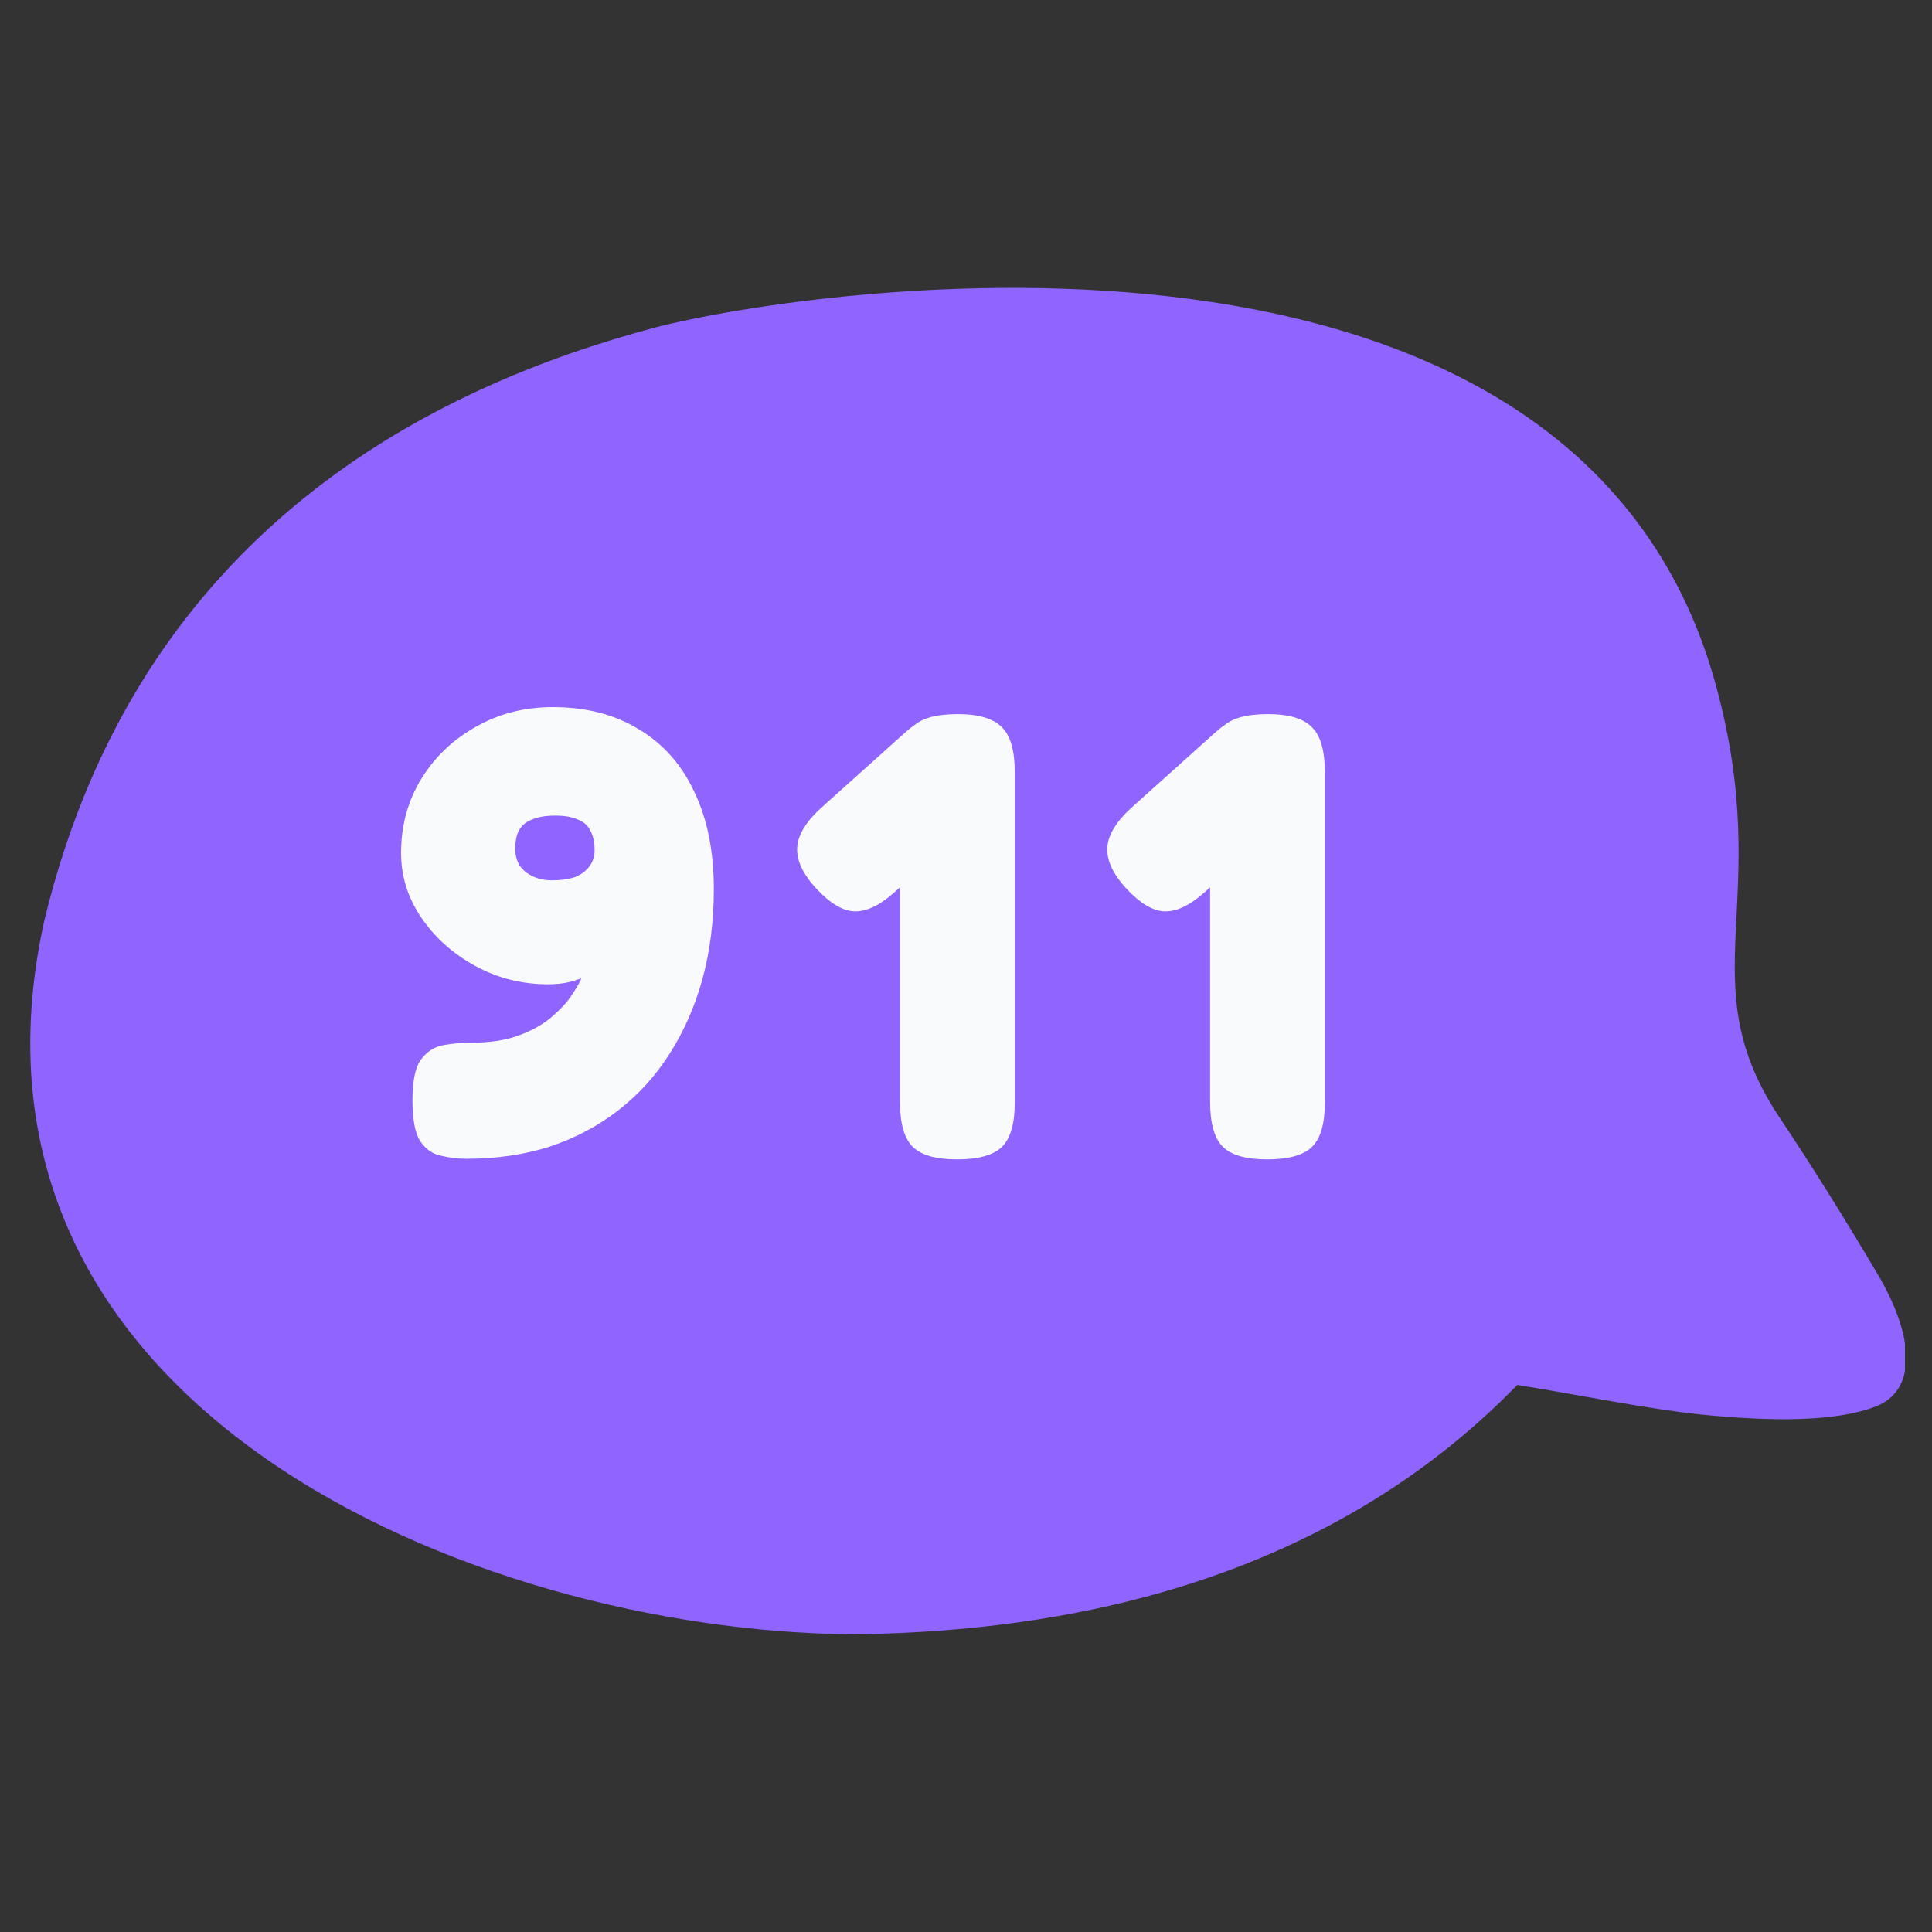
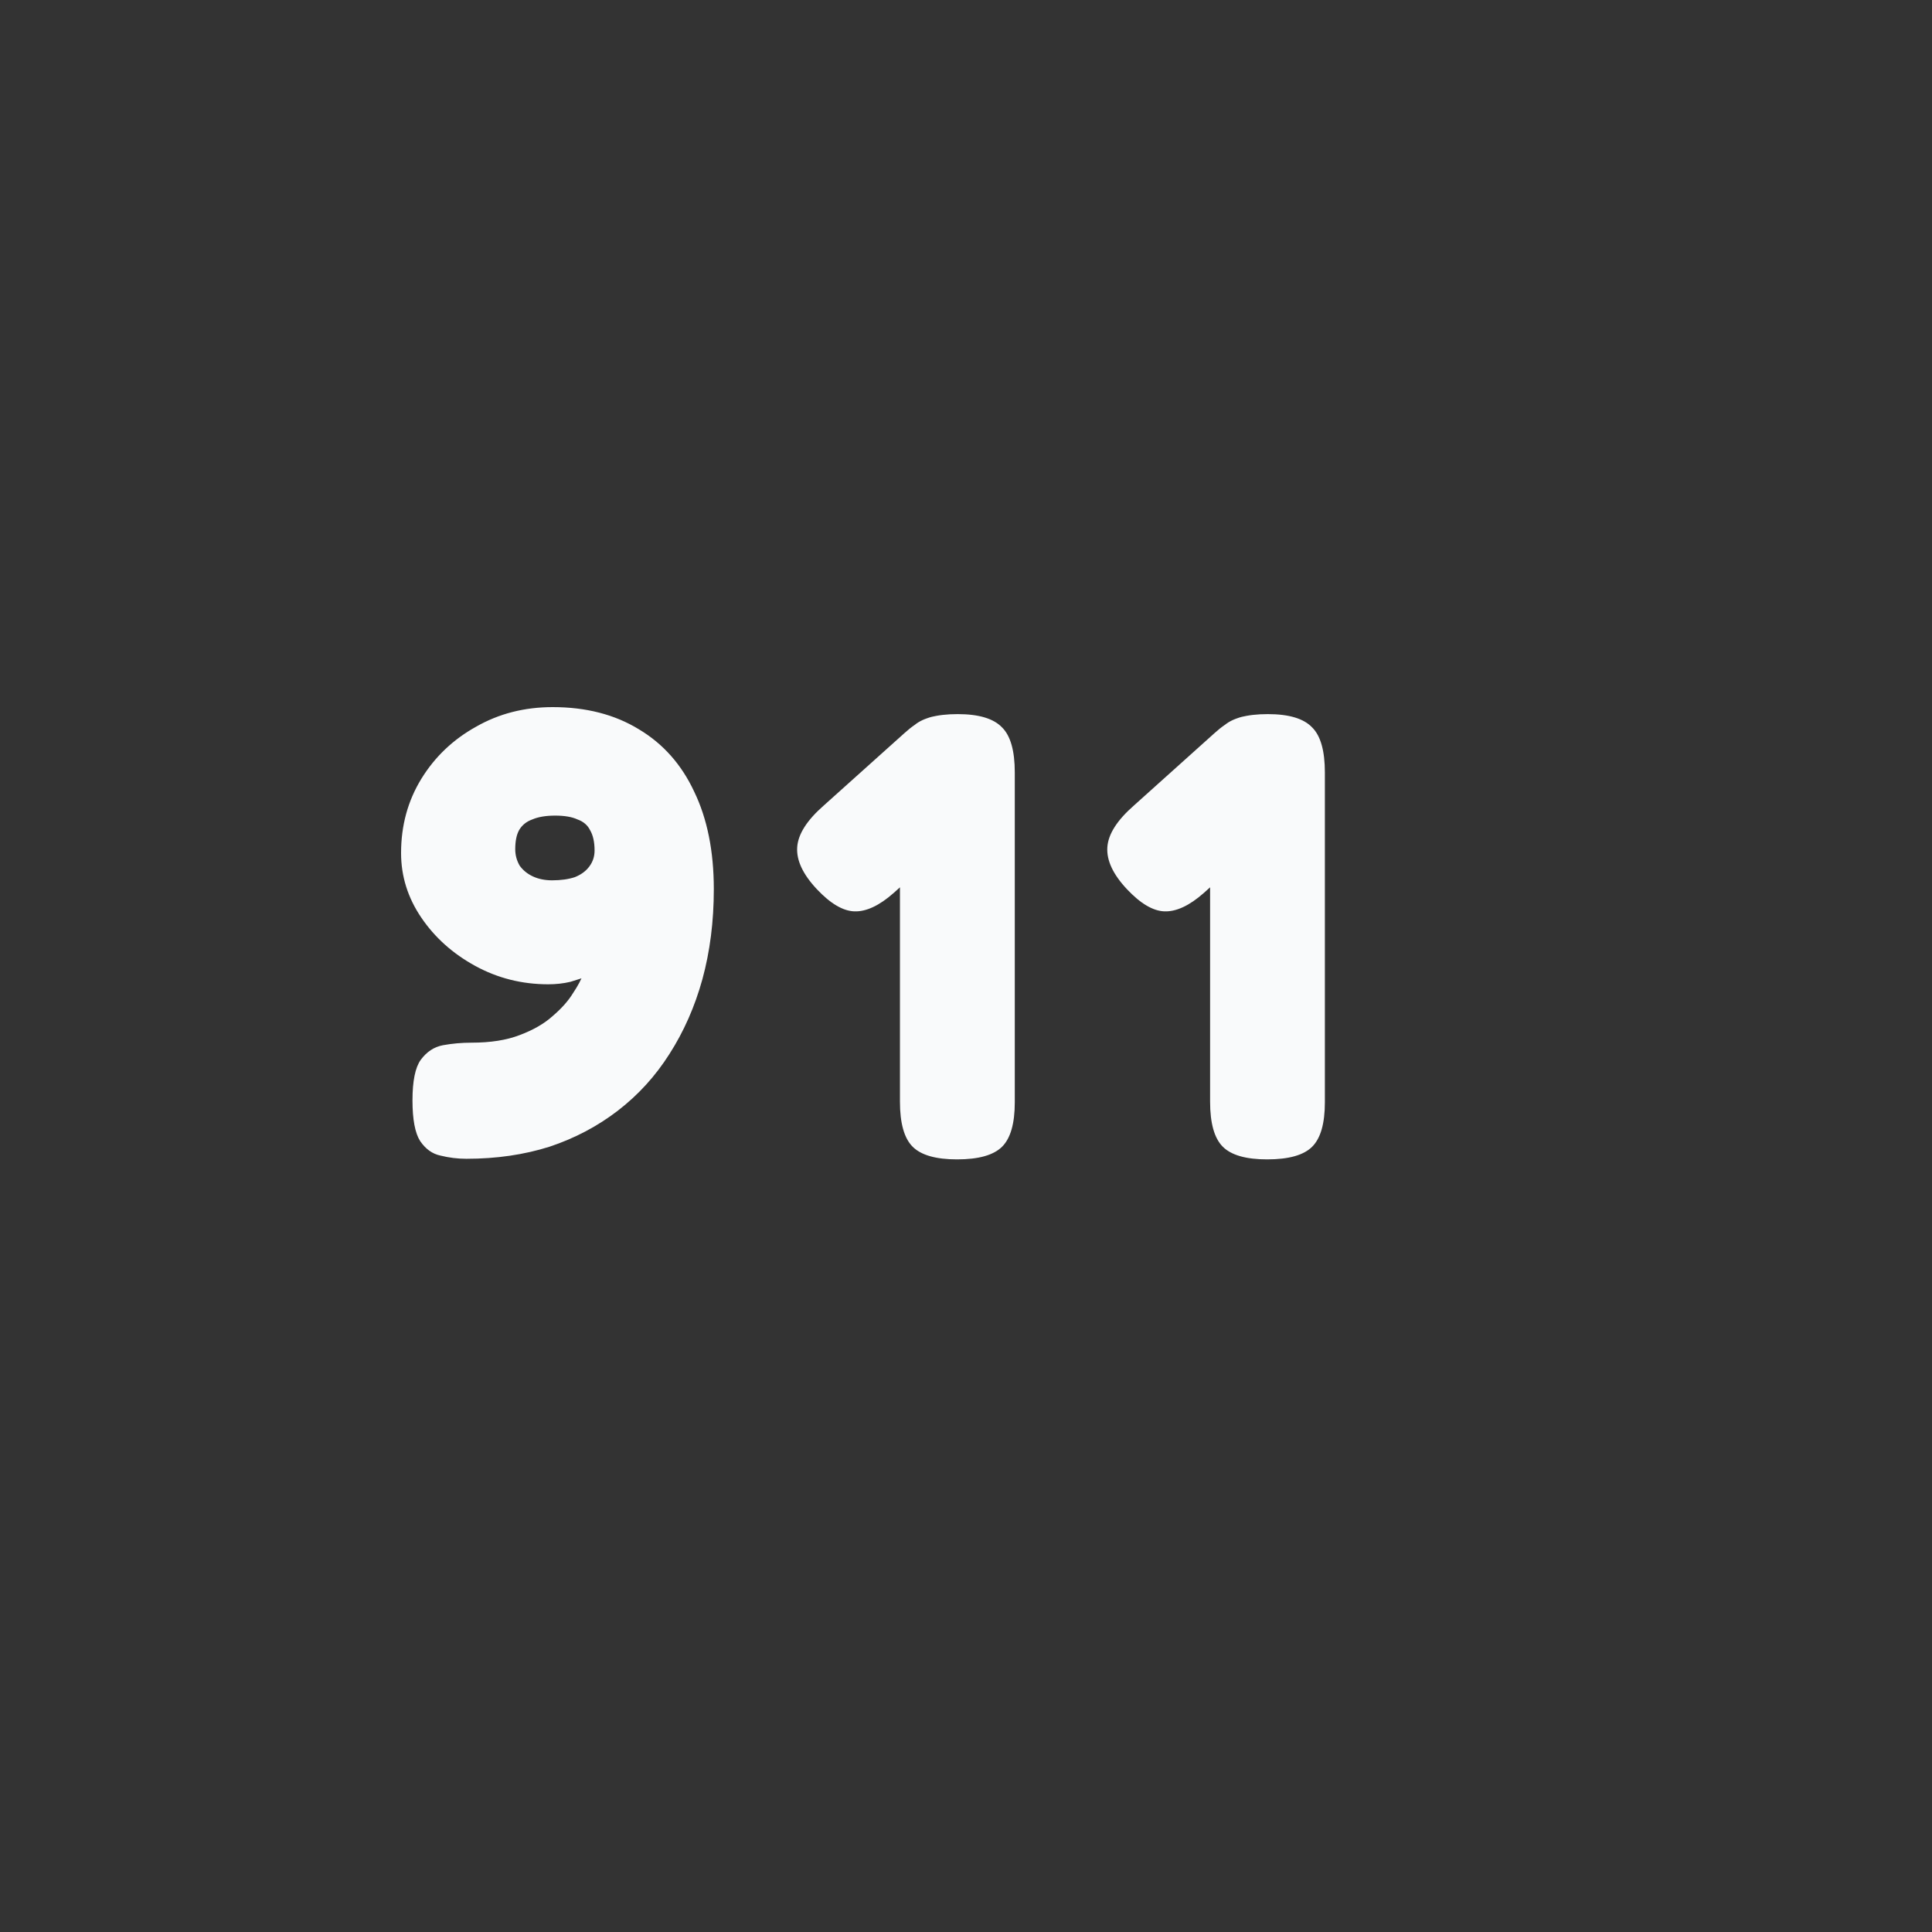
<svg xmlns="http://www.w3.org/2000/svg" width="32" height="32" viewBox="0 0 32 32" fill="none">
  <rect x="0" y="0" width="32" height="32" fill="#333333" stroke="none" />
  <g clip-path="url(#clip0_1352_4550)">
-     <path d="M0.734 15.248C2.296 8.769 7.198 6.394 10.865 5.421C13.383 4.769 26.113 2.845 28.425 11.365C29.404 14.973 27.956 16.243 29.486 18.526C30.009 19.309 30.564 20.196 31.149 21.188C31.734 22.226 31.714 23.039 31.078 23.292C30.403 23.556 29.34 23.544 28.19 23.431C27.25 23.333 26.147 23.101 25.13 22.939C22.639 25.505 18.994 27.025 14.089 27.069C7.849 27.007 -1.053 23.31 0.734 15.248Z" fill="#8F64FF" />
    <path d="M7.725 19.193C7.578 19.193 7.435 19.175 7.295 19.14C7.161 19.112 7.049 19.032 6.958 18.898C6.874 18.765 6.832 18.541 6.832 18.226C6.832 17.904 6.878 17.68 6.969 17.554C7.067 17.421 7.189 17.34 7.337 17.312C7.491 17.284 7.648 17.27 7.809 17.27C8.124 17.27 8.391 17.228 8.608 17.144C8.832 17.06 9.014 16.955 9.154 16.829C9.301 16.703 9.413 16.577 9.49 16.451C9.574 16.325 9.63 16.219 9.658 16.135C9.693 16.051 9.711 16.009 9.711 16.009L9.848 16.125C9.848 16.125 9.809 16.139 9.732 16.167C9.662 16.195 9.567 16.226 9.448 16.262C9.329 16.29 9.207 16.303 9.081 16.303C8.646 16.303 8.244 16.202 7.872 15.999C7.501 15.796 7.203 15.53 6.979 15.2C6.755 14.871 6.643 14.514 6.643 14.129C6.643 13.673 6.755 13.264 6.979 12.899C7.203 12.535 7.505 12.248 7.883 12.038C8.261 11.821 8.685 11.712 9.154 11.712C9.707 11.712 10.184 11.835 10.583 12.08C10.982 12.318 11.287 12.661 11.497 13.11C11.714 13.558 11.823 14.097 11.823 14.728C11.823 15.26 11.76 15.757 11.634 16.219C11.508 16.675 11.325 17.088 11.087 17.459C10.856 17.823 10.572 18.135 10.236 18.394C9.9 18.653 9.522 18.853 9.102 18.993C8.681 19.126 8.223 19.193 7.725 19.193ZM9.144 14.581C9.291 14.581 9.417 14.563 9.522 14.528C9.627 14.486 9.707 14.426 9.763 14.349C9.82 14.272 9.848 14.185 9.848 14.087C9.848 13.947 9.823 13.835 9.774 13.751C9.732 13.666 9.662 13.607 9.564 13.572C9.473 13.53 9.35 13.509 9.196 13.509C9.042 13.509 8.916 13.53 8.818 13.572C8.72 13.607 8.646 13.666 8.597 13.751C8.555 13.828 8.534 13.933 8.534 14.066C8.534 14.164 8.559 14.255 8.608 14.339C8.664 14.416 8.737 14.475 8.828 14.517C8.919 14.559 9.025 14.581 9.144 14.581ZM15.852 19.203C15.502 19.203 15.256 19.133 15.116 18.993C14.976 18.853 14.906 18.604 14.906 18.247V12.773C14.906 12.423 14.976 12.178 15.116 12.038C15.256 11.898 15.505 11.828 15.862 11.828C16.212 11.828 16.457 11.901 16.598 12.049C16.738 12.188 16.808 12.437 16.808 12.794V18.258C16.808 18.608 16.738 18.853 16.598 18.993C16.457 19.133 16.209 19.203 15.852 19.203ZM14.801 14.791C14.563 15.001 14.346 15.102 14.15 15.095C13.961 15.088 13.754 14.966 13.53 14.728C13.299 14.482 13.19 14.251 13.204 14.034C13.218 13.817 13.365 13.586 13.645 13.341L14.98 12.143C15.211 11.933 15.424 11.838 15.62 11.859C15.824 11.873 16.034 11.999 16.251 12.238C16.475 12.476 16.577 12.703 16.556 12.921C16.542 13.131 16.395 13.362 16.114 13.614L14.801 14.791ZM20.988 19.203C20.638 19.203 20.393 19.133 20.253 18.993C20.113 18.853 20.043 18.604 20.043 18.247V12.773C20.043 12.423 20.113 12.178 20.253 12.038C20.393 11.898 20.642 11.828 20.999 11.828C21.349 11.828 21.594 11.901 21.734 12.049C21.874 12.188 21.944 12.437 21.944 12.794V18.258C21.944 18.608 21.874 18.853 21.734 18.993C21.594 19.133 21.346 19.203 20.988 19.203ZM19.938 14.791C19.7 15.001 19.482 15.102 19.286 15.095C19.097 15.088 18.89 14.966 18.666 14.728C18.435 14.482 18.327 14.251 18.341 14.034C18.355 13.817 18.502 13.586 18.782 13.341L20.116 12.143C20.347 11.933 20.561 11.838 20.757 11.859C20.96 11.873 21.17 11.999 21.387 12.238C21.612 12.476 21.713 12.703 21.692 12.921C21.678 13.131 21.531 13.362 21.251 13.614L19.938 14.791Z" fill="#F9FAFB" />
  </g>
  <defs>
    <clipPath id="clip0_1352_4550">
      <rect width="31.104" height="22.464" fill="white" transform="translate(0.448 4.768)" />
    </clipPath>
  </defs>
</svg>